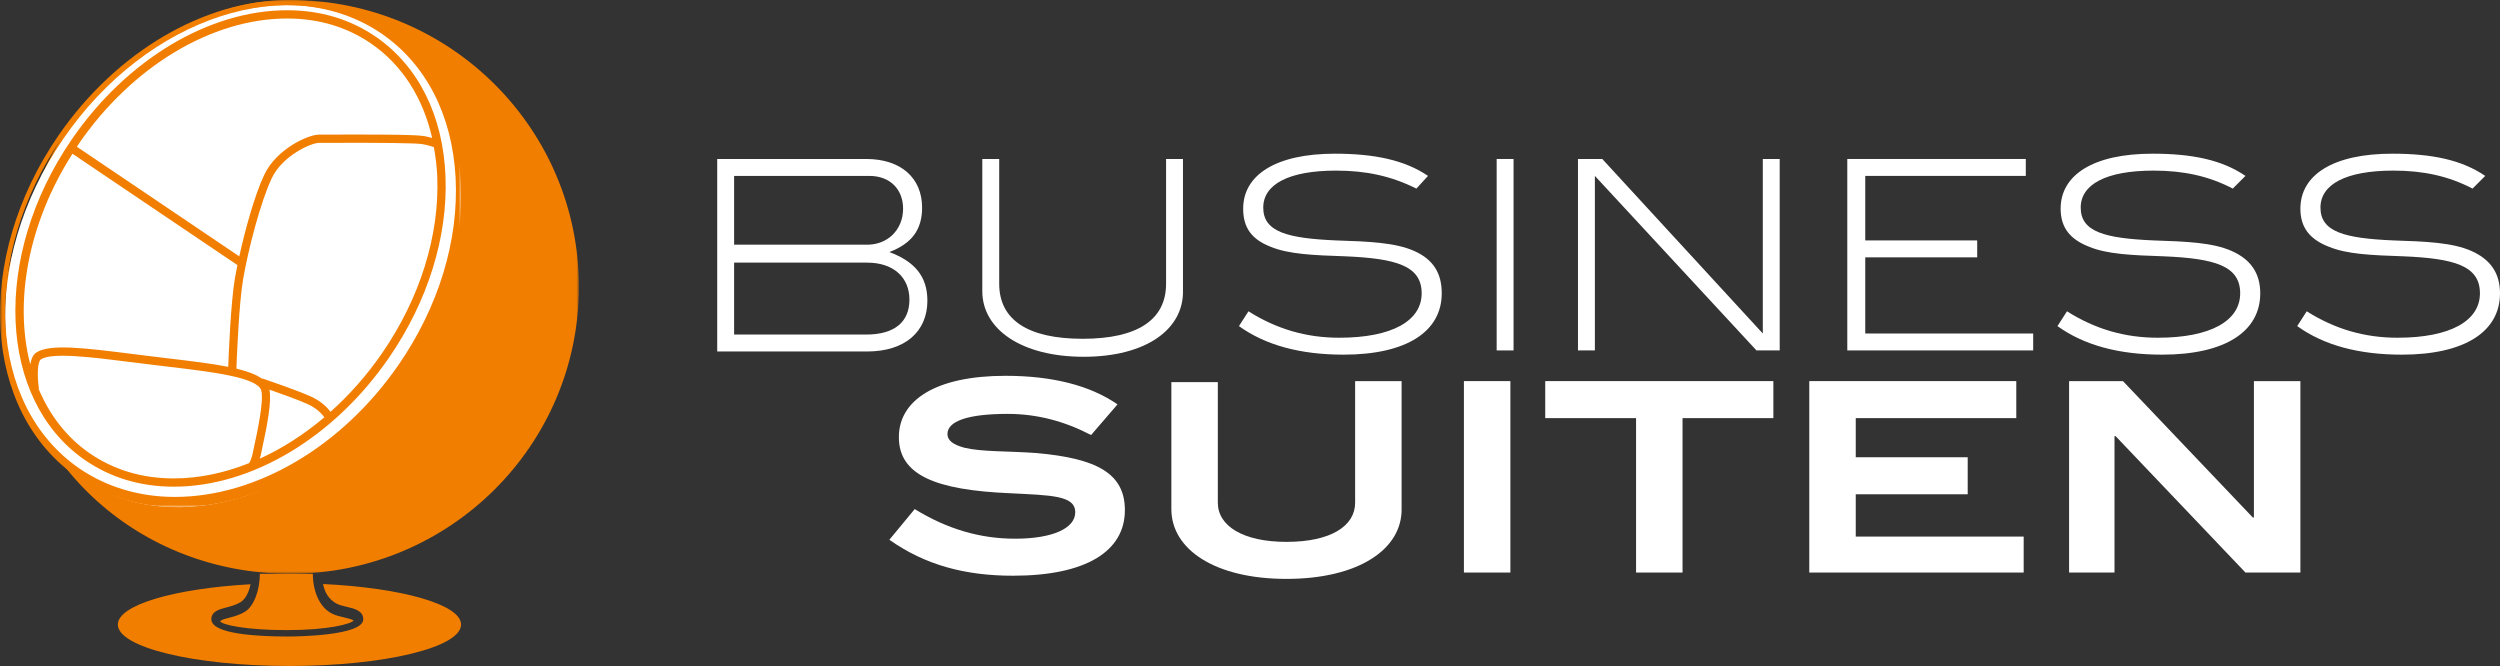
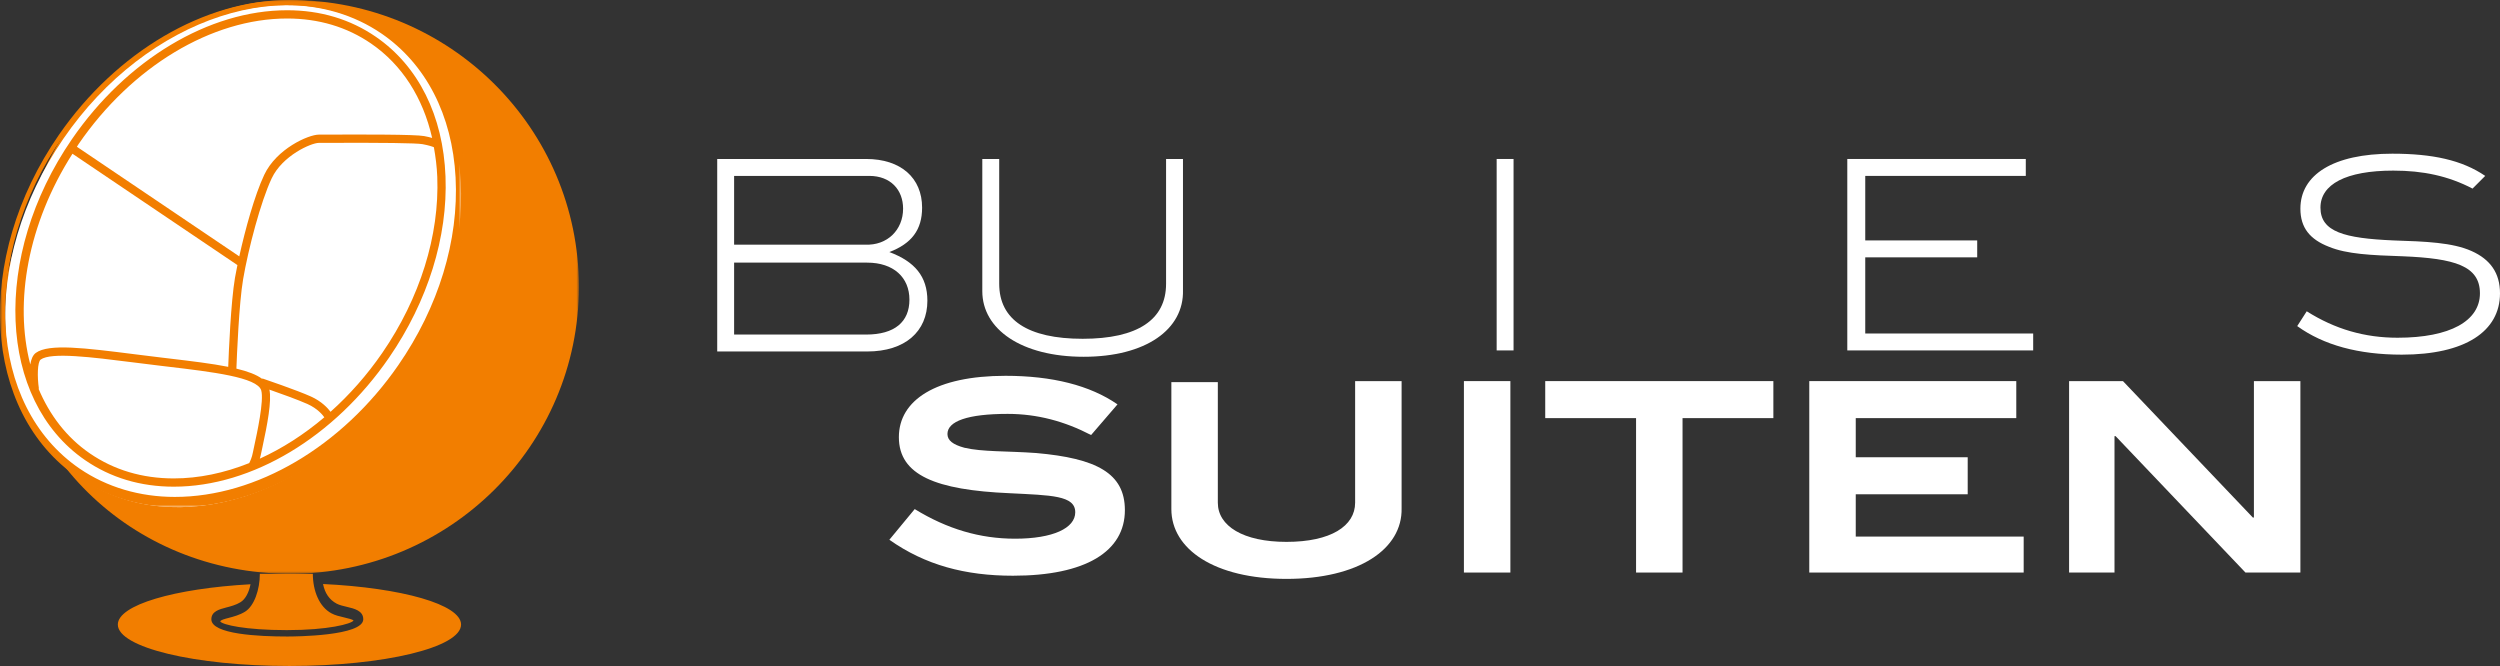
<svg xmlns="http://www.w3.org/2000/svg" xmlns:xlink="http://www.w3.org/1999/xlink" width="488px" height="130px" viewBox="0 0 488 130" version="1.1">
  <rect x="0" y="0" width="488" height="130" fill="#333333" stroke="none" />
  <title>Logo-Business-Suiten Copy</title>
  <defs>
    <polygon id="path-1" points="0 0 112 0 112 112 0 112" />
    <polygon id="path-3" points="0 0 90 0 90 99 0 99" />
  </defs>
  <g id="Page-1" stroke="none" stroke-width="1" fill="none" fill-rule="evenodd">
    <g id="31" transform="translate(-721, -62)">
      <g id="Logo-Business-Suiten-Copy" transform="translate(710, 62)">
        <g id="Group" transform="translate(151, 30)" fill="#FFFFFF" fill-rule="nonzero">
          <path d="M41.026,28.699 C41.026,34.687 36.697,38.609 29.275,38.609 L0,38.609 L0,1.032 L29.069,1.032 C35.872,1.032 39.995,4.749 39.995,10.53 C39.995,14.866 37.934,17.55 33.604,19.201 C38.552,21.06 41.026,23.95 41.026,28.699 Z M36.284,10.736 C36.284,7.02 33.81,4.336 29.687,4.336 L3.299,4.336 L3.299,17.756 L28.863,17.756 C33.192,17.963 36.284,14.866 36.284,10.736 Z M37.521,28.493 C37.521,24.157 34.429,21.266 29.275,21.266 L3.299,21.266 L3.299,35.306 L29.069,35.306 C34.635,35.306 37.521,32.828 37.521,28.493 Z" id="Shape" />
          <path d="M71.538,39.642 C59.374,39.642 51.746,34.274 51.746,26.841 L51.746,1.032 L55.045,1.032 L55.045,25.396 C55.045,32.415 60.611,36.132 71.332,36.132 C82.052,36.132 87.618,32.415 87.618,25.396 L87.618,1.032 L90.917,1.032 L90.917,26.634 C91.123,34.274 83.701,39.642 71.538,39.642 Z" id="Path" />
-           <path d="M120.81,3.303 C111.533,3.303 106.585,5.988 106.585,10.53 C106.585,15.279 111.327,16.517 120.81,16.93 C127.201,17.137 132.355,17.343 136.066,18.995 C139.777,20.647 141.427,23.331 141.427,27.254 C141.427,34.687 134.623,39.229 122.254,39.229 C113.801,39.229 106.998,37.371 101.844,33.654 L103.699,30.764 C109.265,34.274 115.038,35.925 121.429,35.925 C131.737,35.925 137.509,32.622 137.509,27.254 C137.509,21.886 132.562,20.44 122.46,20.027 C116.275,19.821 111.533,19.614 108.028,18.169 C104.318,16.724 102.668,14.453 102.668,10.736 C102.668,4.129 109.059,0 120.604,0 C128.232,0 134.211,1.239 138.746,4.336 L136.479,6.813 C131.531,4.336 126.583,3.303 120.81,3.303 Z" id="Path" />
          <polygon id="Path" points="152.147 38.403 152.147 1.032 155.445 1.032 155.445 38.403" />
-           <polygon id="Path" points="202.863 38.403 171.32 4.336 171.32 38.403 168.021 38.403 168.021 1.032 172.763 1.032 204.1 35.1 204.1 1.032 207.398 1.032 207.398 38.403" />
          <polygon id="Path" points="220.592 38.403 220.592 1.032 255.434 1.032 255.434 4.336 224.097 4.336 224.097 16.93 245.95 16.93 245.95 20.234 224.097 20.234 224.097 35.1 256.877 35.1 256.877 38.403" />
-           <path d="M280.379,3.303 C271.102,3.303 266.154,5.988 266.154,10.53 C266.154,15.279 270.896,16.517 280.379,16.93 C286.77,17.137 291.924,17.343 295.635,18.995 C299.346,20.647 301.201,23.331 301.201,27.254 C301.201,34.687 294.398,39.229 282.028,39.229 C273.576,39.229 266.773,37.371 261.618,33.654 L263.474,30.764 C269.04,34.274 274.813,35.925 281.204,35.925 C291.512,35.925 297.284,32.622 297.284,27.254 C297.284,21.886 292.336,20.44 282.235,20.027 C276.05,19.821 271.308,19.614 267.803,18.169 C264.092,16.724 262.237,14.453 262.237,10.736 C262.237,4.129 268.628,0 280.173,0 C288.007,0 293.78,1.239 298.315,4.336 L295.841,6.813 C291.1,4.336 286.152,3.303 280.379,3.303 Z" id="Path" />
          <path d="M327.178,3.303 C317.9,3.303 312.953,5.988 312.953,10.53 C312.953,15.279 317.694,16.517 327.178,16.93 C333.569,17.137 338.723,17.343 342.434,18.995 C346.145,20.647 348,23.331 348,27.254 C348,34.687 341.197,39.229 328.827,39.229 C320.374,39.229 313.571,37.371 308.417,33.654 L310.273,30.764 C315.839,34.274 321.611,35.925 328.002,35.925 C338.31,35.925 344.083,32.622 344.083,27.254 C344.083,21.886 339.135,20.44 329.033,20.027 C322.848,19.821 318.107,19.614 314.602,18.169 C310.891,16.724 309.036,14.453 309.036,10.736 C309.036,4.129 315.427,0 326.972,0 C334.806,0 340.578,1.239 345.114,4.336 L342.64,6.813 C337.898,4.336 332.95,3.303 327.178,3.303 Z" id="Path" />
          <path d="M56.694,50.791 C48.86,50.791 44.943,52.236 44.943,54.714 C44.943,55.953 45.974,56.779 48.242,57.398 C51.746,58.224 56.488,58.017 62.261,58.43 C74.012,59.463 79.578,62.353 79.578,69.58 C79.578,77.632 71.95,82.381 57.725,82.381 C48.448,82.381 40.614,80.316 33.604,75.361 L38.552,69.373 C44.943,73.296 51.334,75.154 58.137,75.154 C65.559,75.154 69.889,73.09 69.889,69.993 C69.889,66.689 65.147,66.689 57.107,66.276 C42.675,65.657 35.46,62.766 35.46,55.333 C35.46,48.107 42.675,43.358 56.282,43.358 C65.353,43.358 72.775,45.216 78.135,48.933 L72.981,54.92 C67.827,52.236 62.467,50.791 56.694,50.791 Z" id="Path" />
          <path d="M111.121,83 C97.102,83 88.649,77.219 88.649,69.373 L88.649,44.597 L97.72,44.597 L97.72,68.134 C97.72,72.677 102.668,75.774 111.121,75.774 C119.78,75.774 124.521,72.677 124.521,68.134 L124.521,44.391 L133.592,44.391 L133.592,69.167 C133.799,77.219 125.14,83 111.121,83 Z" id="Path" />
          <polygon id="Path" points="145.756 81.761 145.756 44.391 154.827 44.391 154.827 81.761" />
          <polygon id="Path" points="188.431 51.617 188.431 81.761 179.36 81.761 179.36 51.617 161.63 51.617 161.63 44.391 206.161 44.391 206.161 51.617" />
          <polygon id="Path" points="213.171 81.761 213.171 44.391 253.578 44.391 253.578 51.617 222.242 51.617 222.242 59.256 244.095 59.256 244.095 66.483 222.242 66.483 222.242 74.741 255.021 74.741 255.021 81.761" />
          <polygon id="Path" points="298.315 81.761 272.957 55.127 272.751 55.127 272.751 81.761 263.886 81.761 263.886 44.391 274.4 44.391 299.758 71.025 299.964 71.025 299.964 44.391 309.036 44.391 309.036 81.761" />
        </g>
        <g id="Group-15-Copy-7" transform="translate(11, 0)">
          <g id="Group-3" transform="translate(1, 0)">
            <mask id="mask-2" fill="white">
              <use xlink:href="#path-1" />
            </mask>
            <g id="Clip-2" />
            <path d="M112,56.001 C112,86.931 86.781,112 55.666,112 C24.551,112 0,87.998 0,57.071 C0,51.716 6.923,29.325 16.763,19.241 C27.002,8.749 39.8,0 55.666,0 C86.781,0 112,25.072 112,56.001" id="Fill-1" fill="#F27E00" mask="url(#mask-2)" />
          </g>
          <path d="M78.658,72.876 C62.275,96.802 34.144,105.954 15.825,93.322 C-2.486,80.679 -4.053,51.046 12.344,27.117 C28.732,3.197 56.86,-5.953 75.174,6.677 C93.49,19.317 95.049,48.958 78.658,72.876" id="Fill-4" fill="#FFFFFF" />
          <g id="Group-8">
            <mask id="mask-4" fill="white">
              <use xlink:href="#path-3" />
            </mask>
            <g id="Clip-7" />
            <path d="M77.717,71.328 C66.752,87.162 50.049,97 34.12,97 C27.271,97 20.852,95.094 15.562,91.487 C-2.482,79.165 -3.961,50.089 12.266,26.667 C23.234,10.835 39.937,1 55.861,1 C62.712,1 69.126,2.908 74.416,6.516 C83.127,12.456 88.28,22.448 88.931,34.648 C89.582,46.923 85.602,59.954 77.717,71.328 M90.929,35.094 C90.255,22.414 84.867,12.006 75.756,5.785 C70.21,2.001 63.491,0 56.327,0 C39.918,0 22.746,10.08 11.509,26.306 C-5.183,50.405 -3.522,80.418 15.214,93.215 C20.763,96.999 27.482,99 34.642,99 C51.057,99 68.232,88.917 79.463,72.691 C87.527,61.048 91.6,47.696 90.929,35.094" id="Fill-6" fill="#F27E00" mask="url(#mask-4)" />
          </g>
          <path d="M74.621,68.886 C71.638,73.226 68.219,77.073 64.521,80.384 C64.014,79.701 62.812,78.352 60.687,77.396 C57.999,76.185 51.496,73.966 51.222,73.874 L51.19,73.966 C50.066,73.121 48.334,72.481 46.146,71.956 C46.238,69.469 46.65,59.228 47.459,54.49 C48.472,48.565 50.889,39.357 53.033,34.816 C55.14,30.346 60.757,27.891 62.236,27.891 L63.513,27.886 C74.903,27.843 81.295,27.921 82.494,28.143 C83.794,28.39 84.425,28.623 84.695,28.742 C85.026,30.606 85.277,32.521 85.356,34.526 C85.797,45.97 81.985,58.172 74.621,68.886 M52.592,76.055 C54.774,76.819 58.286,78.081 60.024,78.867 C61.992,79.75 63.004,81.021 63.308,81.457 C59.352,84.811 55.099,87.536 50.716,89.53 C50.8,89.243 50.887,88.948 50.946,88.617 C50.989,88.382 51.081,87.962 51.201,87.417 C52.208,82.784 53.052,78.249 52.592,76.055 M17.511,88.484 C12.974,85.364 9.668,80.988 7.518,75.871 L7.594,75.86 C7.248,73.549 7.305,70.647 7.943,70.187 C9.971,68.716 17.798,69.699 26.085,70.748 C27.81,70.967 29.591,71.192 31.402,71.406 L32.791,71.571 C41.373,72.59 50.248,73.644 50.992,76.204 C51.563,78.168 50.156,84.637 49.625,87.073 C49.503,87.645 49.408,88.081 49.362,88.327 C49.189,89.278 48.829,90.048 48.645,90.397 C43.791,92.334 38.812,93.388 33.925,93.388 C27.761,93.388 22.238,91.738 17.511,88.484 M14.146,30.01 L46.344,51.743 C46.16,52.642 45.994,53.49 45.87,54.216 C45.063,58.955 44.657,68.678 44.549,71.606 C41.327,70.964 37.353,70.49 32.981,69.97 L31.594,69.805 C29.786,69.591 28.007,69.366 26.288,69.149 C16.566,67.922 9.538,67.033 6.996,68.881 C6.392,69.32 6.073,70.171 5.91,71.138 C2.743,58.938 5.439,43.656 14.146,30.01 M56.044,3.612 C62.206,3.612 67.729,5.262 72.456,8.513 C78.487,12.663 82.567,19.065 84.354,26.927 C83.94,26.808 83.453,26.683 82.792,26.561 C81.038,26.231 70.945,26.242 63.508,26.277 L62.236,26.279 C60.216,26.279 53.978,29.032 51.577,34.128 C49.706,38.089 47.857,44.832 46.707,50.044 L15.009,28.647 C15.129,28.468 15.229,28.287 15.351,28.108 C25.73,12.999 41.324,3.612 56.044,3.612 M73.371,7.185 C68.368,3.745 62.539,2 56.044,2 C40.802,2 24.702,11.655 14.021,27.195 C-1.627,49.971 -0.474,78.06 16.599,89.815 C21.602,93.255 27.431,95 33.925,95 C49.167,95 65.268,85.342 75.948,69.802 C83.507,58.803 87.422,46.254 86.964,34.464 C86.506,22.59 81.679,12.902 73.371,7.185" id="Fill-9" fill="#F27E00" />
          <path d="M43,121.313 C43.405,121.937 47.828,123 55.978,123 C64.14,123 68.552,121.771 69,121.144 C68.968,120.942 67.91,120.692 67.06,120.493 C66.25,120.305 65.413,120.108 64.704,119.727 C62.326,118.457 61.066,115.341 61.066,112 L50.724,112 C50.721,115.104 49.617,118.301 47.834,119.4 C46.759,120.059 45.588,120.365 44.646,120.61 C43.874,120.811 43,121.04 43,121.313 Z" id="Fill-11" fill="#F27E00" />
          <path d="M63.059,114 C63.407,115.785 64.291,117.071 65.712,117.831 C66.249,118.115 66.993,118.292 67.711,118.458 C69.146,118.793 70.929,119.213 70.91,120.899 C70.861,124.154 57.592,124.248 56.08,124.248 C50.545,124.248 41.256,123.812 41.256,120.888 C41.259,119.343 42.795,118.939 44.153,118.585 C45.05,118.353 46.068,118.088 46.951,117.546 C47.895,116.968 48.583,115.669 48.904,114.047 C34.066,114.876 23,118.082 23,121.913 C23,126.379 37.997,130 56.5,130 C75,130 90,126.379 90,121.913 C90,117.991 78.41,114.738 63.059,114" id="Fill-13" fill="#F27E00" />
        </g>
      </g>
    </g>
  </g>
</svg>